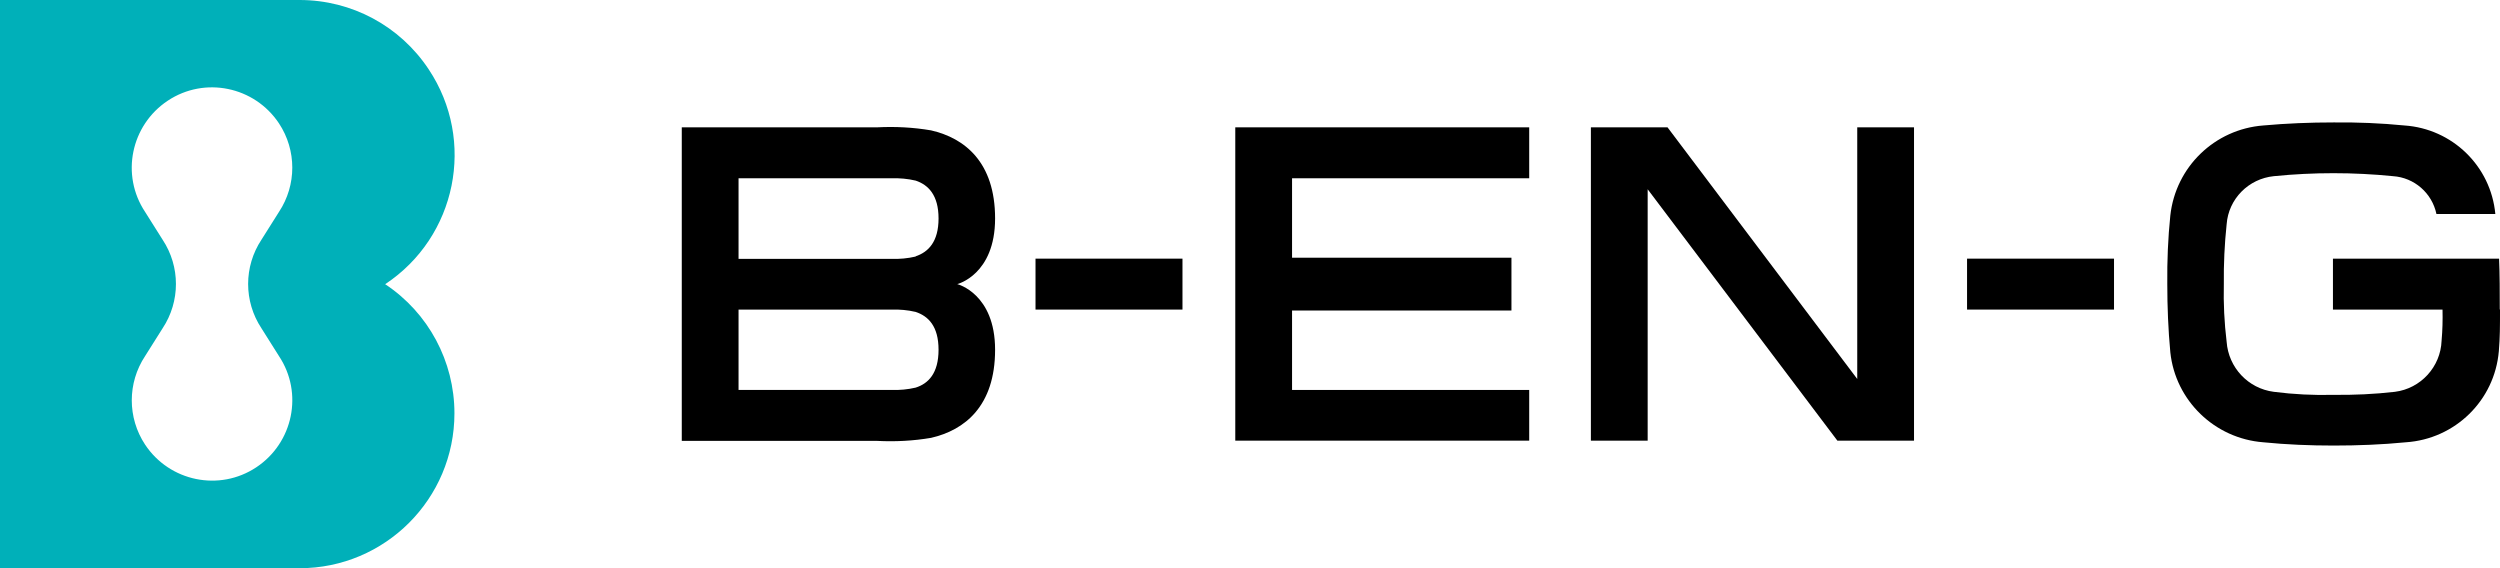
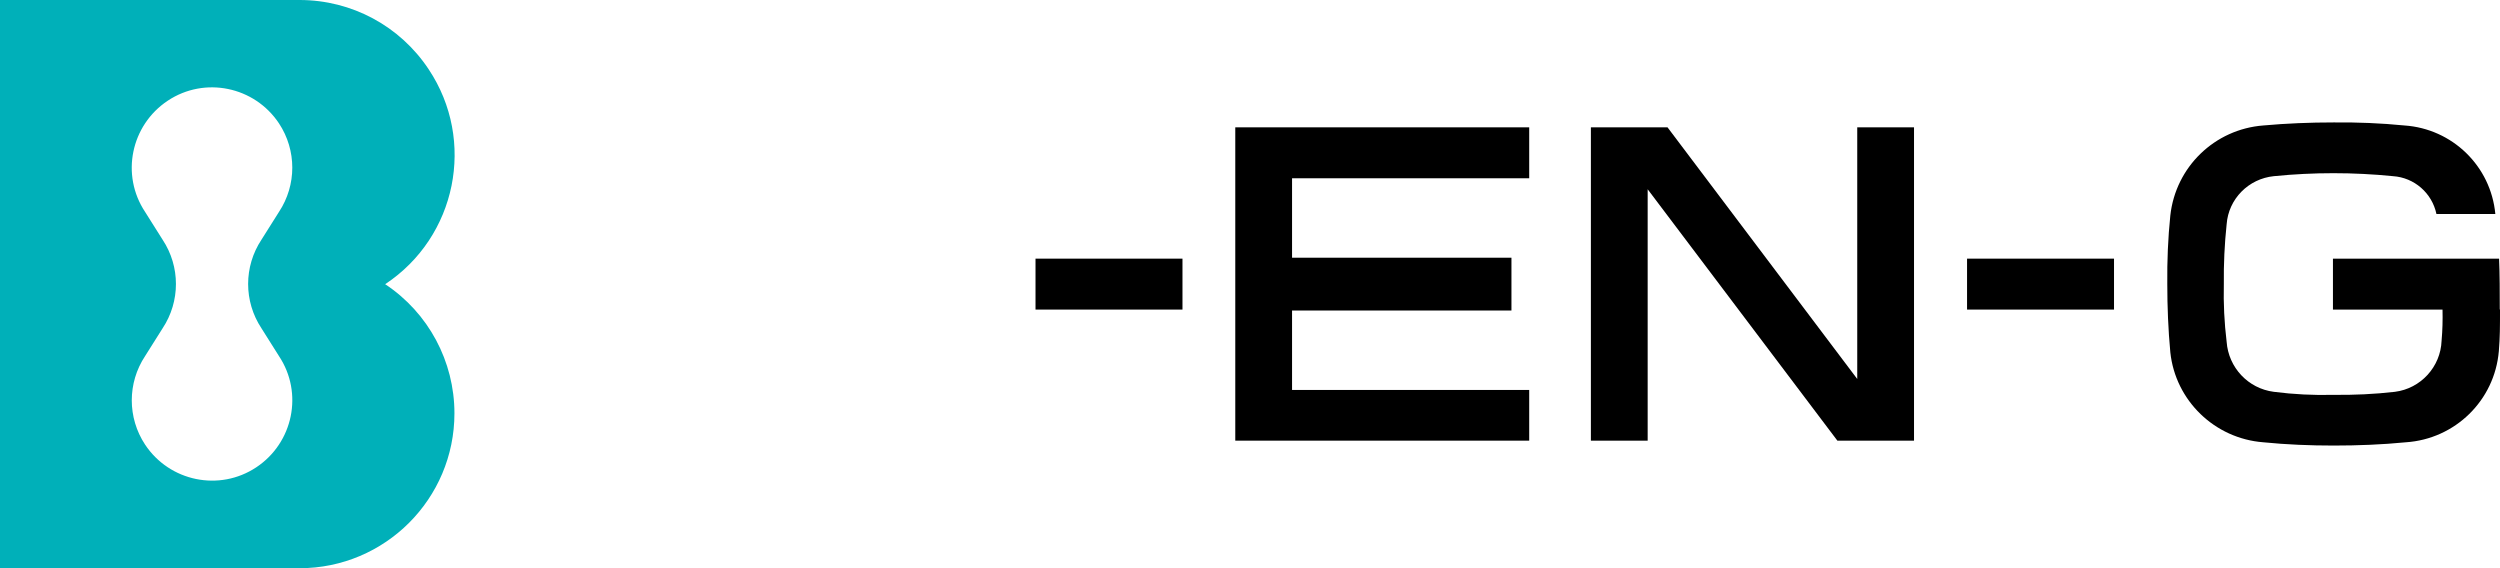
<svg xmlns="http://www.w3.org/2000/svg" id="a" width="107" height="24.32" viewBox="0 0 107 24.32">
  <path d="M16.49,12.16c3.05-2.02,3.89-6.14,1.86-9.19C17.12,1.11,15.05,0,12.82,0H0v24.32h12.82c3.66,0,6.63-2.97,6.63-6.63,0-2.22-1.11-4.3-2.97-5.53M11.19,14.05l.75,1.19c1.05,1.58.61,3.71-.97,4.76-1.58,1.05-3.71.61-4.76-.97-.76-1.15-.76-2.64,0-3.79l.75-1.19c.76-1.15.76-2.64,0-3.79l-.75-1.19c-1.05-1.58-.61-3.71.97-4.76,1.58-1.05,3.71-.61,4.76.97.76,1.15.76,2.64,0,3.79l-.75,1.19c-.76,1.15-.76,2.64,0,3.79" fill="#00b0b9" stroke-width="0" />
  <rect x="44.32" y="11.07" width="6.29" height="2.18" fill="#000" stroke-width="0" />
  <rect x="84.19" y="11.07" width="6.29" height="2.18" fill="#000" stroke-width="0" />
  <polygon points="79.49 5.45 79.49 16.22 71.37 5.45 68.09 5.45 68.09 18.86 70.52 18.86 70.52 8.1 78.64 18.86 81.92 18.86 81.92 5.45 79.49 5.45" fill="#000" stroke-width="0" />
  <polygon points="52.87 5.45 52.87 18.86 65.45 18.86 65.45 16.69 55.3 16.69 55.3 13.29 64.69 13.29 64.69 11.03 55.3 11.03 55.3 7.63 65.45 7.63 65.45 5.45 52.87 5.45" fill="#000" stroke-width="0" />
-   <path d="M40.97,12.16s1.62-.4,1.62-2.81-1.3-3.44-2.74-3.77c-.76-.13-1.54-.17-2.31-.13h-8.36v13.42h8.36c.77.04,1.55,0,2.31-.13,1.44-.33,2.74-1.36,2.74-3.77s-1.62-2.81-1.62-2.81M39.19,16.59c-.34.08-.68.11-1.03.1h-6.55v-3.44h6.55c.35-.01.69.02,1.03.1.54.18.98.61.98,1.62s-.44,1.45-.98,1.62M39.19,10.98c-.34.08-.68.11-1.03.1h-6.55v-3.45h6.55c.35-.01.69.02,1.03.1.54.18.98.62.98,1.62s-.44,1.44-.98,1.62" fill="#000" stroke-width="0" />
  <path d="M106.99,13.25c0-.7,0-1.55-.03-2.18h-7.11v2.18h4.69c.01.44,0,.89-.04,1.33-.04,1.12-.89,2.05-2,2.19-.87.1-1.75.14-2.63.13-.85.02-1.7-.02-2.55-.13-1.1-.14-1.94-1.04-2.02-2.14-.1-.82-.14-1.65-.12-2.47-.01-.85.03-1.71.12-2.56.08-1.09.94-1.95,2.02-2.06,1.7-.17,3.4-.17,5.1,0,.91.06,1.67.72,1.86,1.62h2.52c-.19-2.05-1.84-3.65-3.89-3.79-1.01-.1-2.02-.14-3.03-.13-1,0-2.01.04-3.01.13-2.08.16-3.75,1.77-3.98,3.85-.1.97-.14,1.95-.13,2.93,0,.98.04,1.96.13,2.93.22,2.07,1.9,3.69,3.98,3.85,1,.1,2.01.14,3.01.14,1.03,0,2.07-.04,3.09-.14,2.11-.14,3.8-1.79,3.98-3.9.05-.6.05-1.07.05-1.79" fill="#000" stroke-width="0" />
</svg>